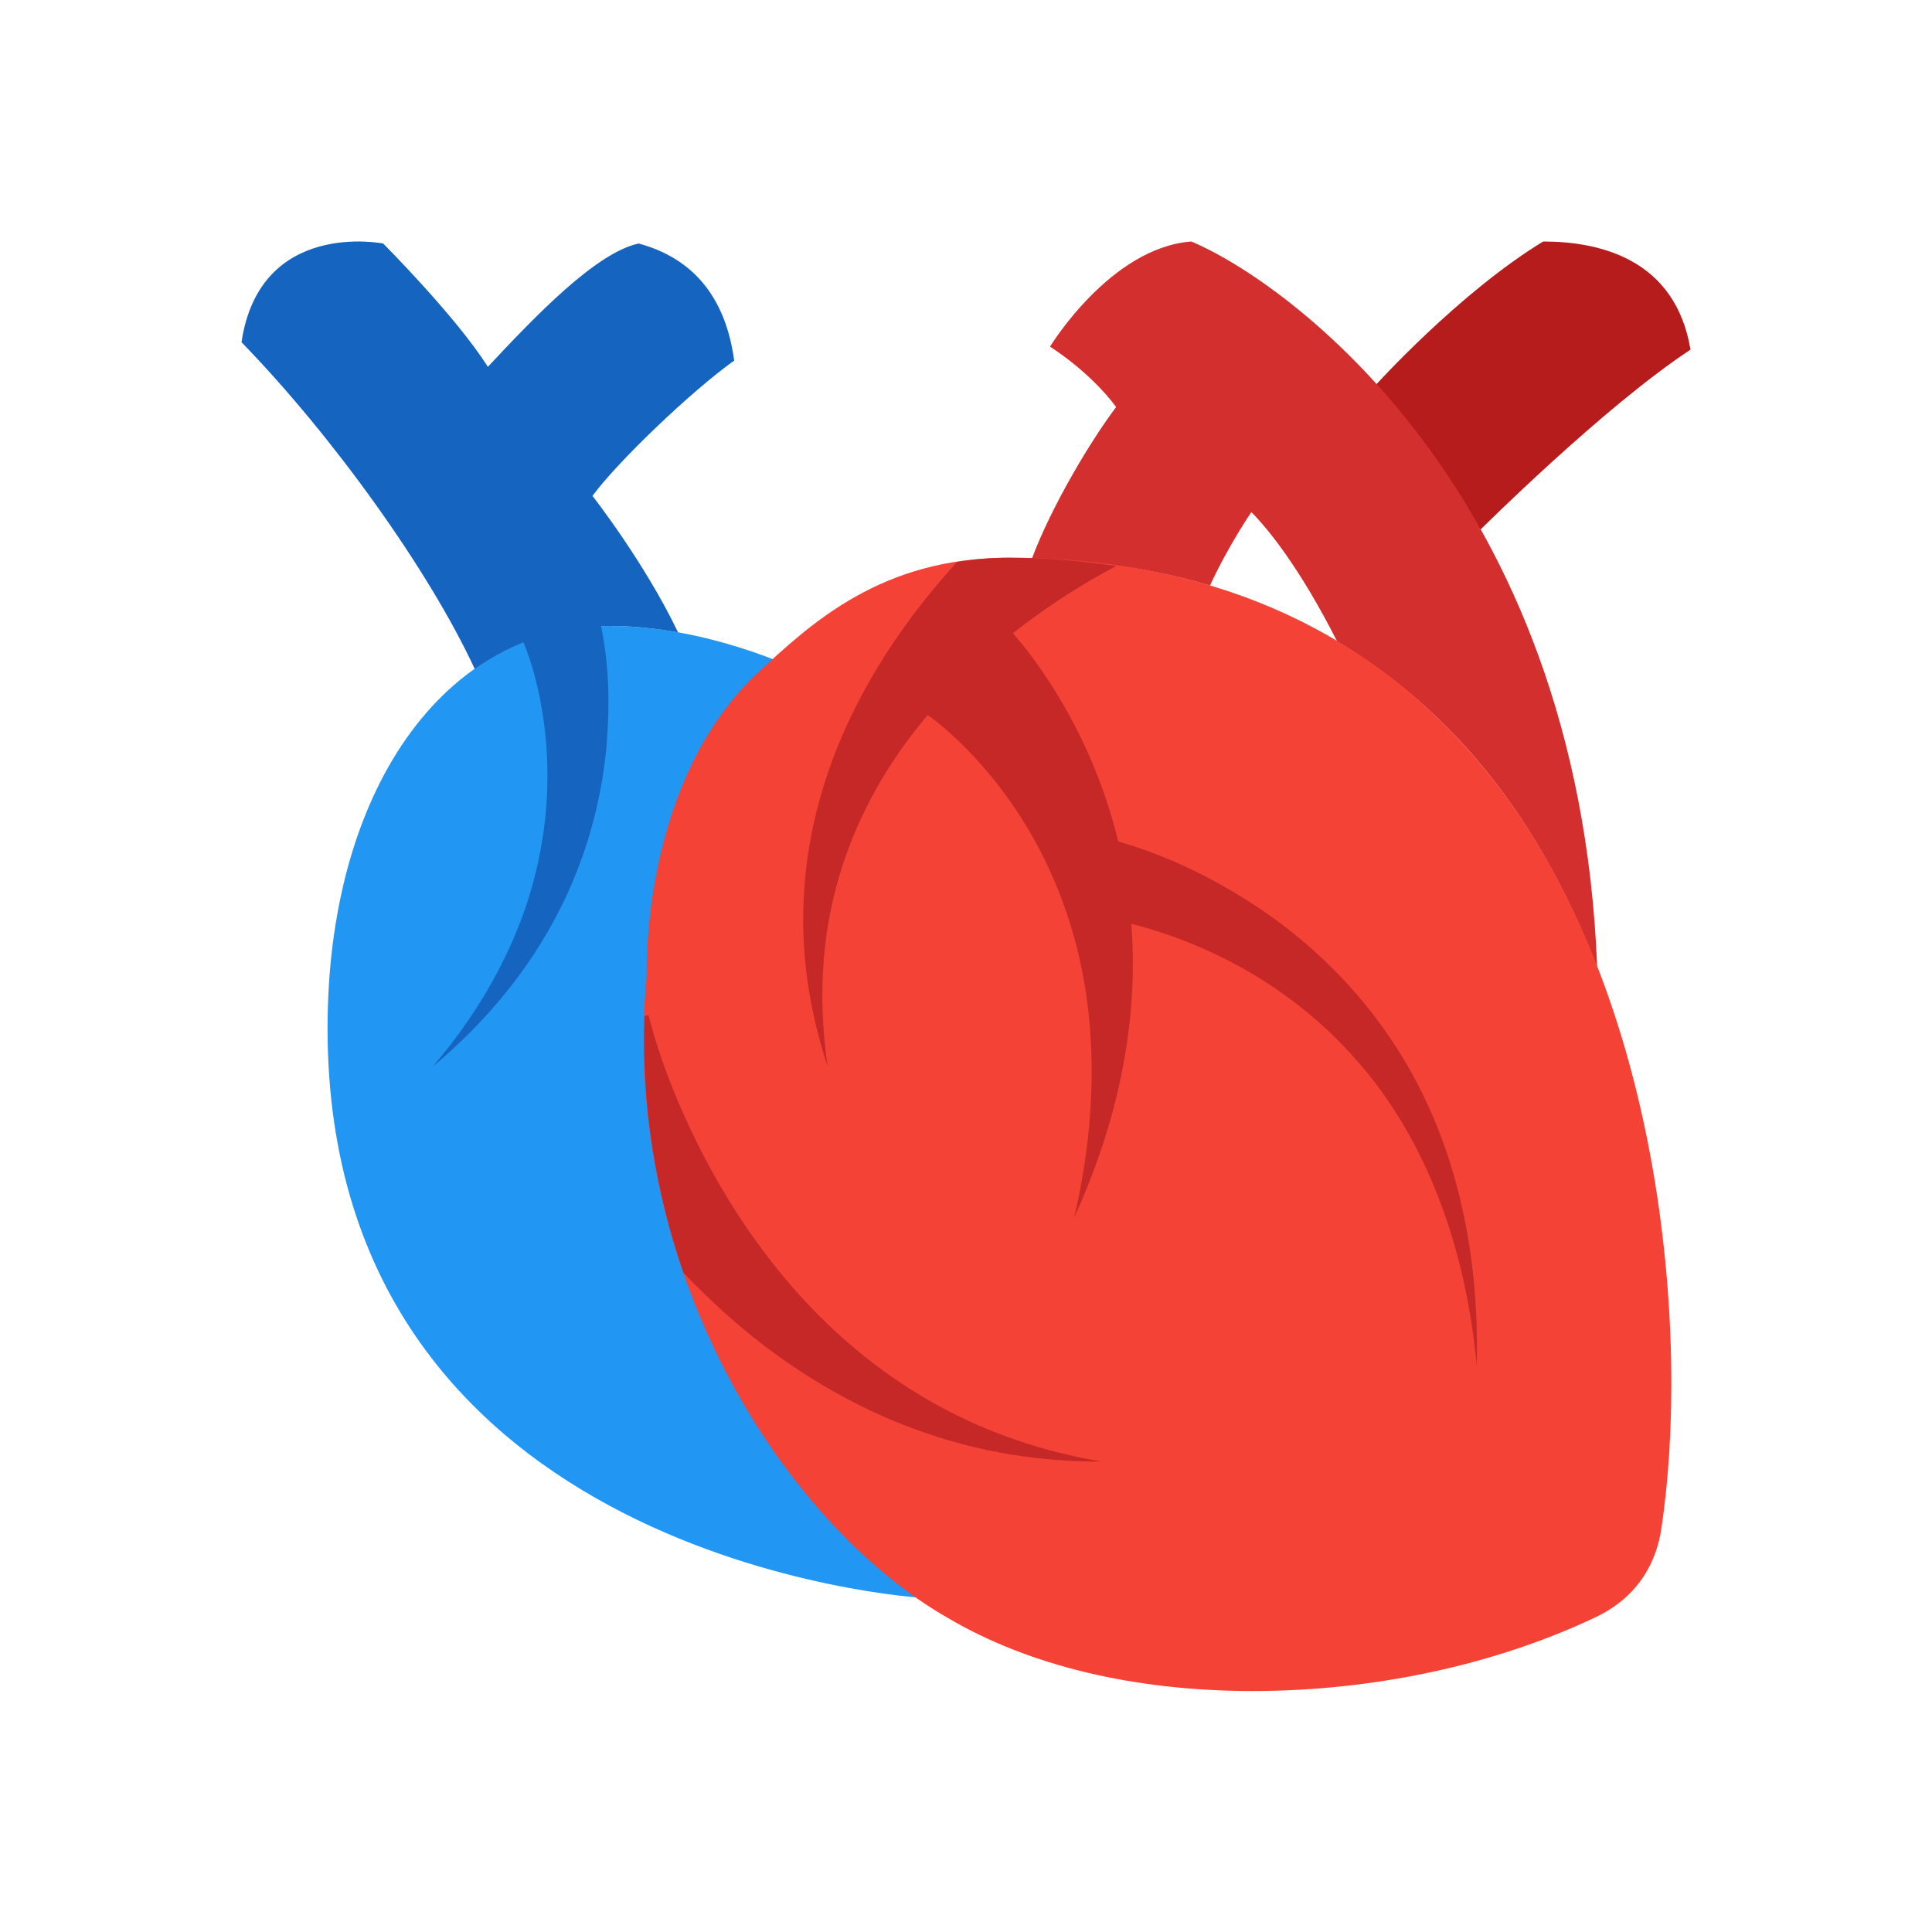
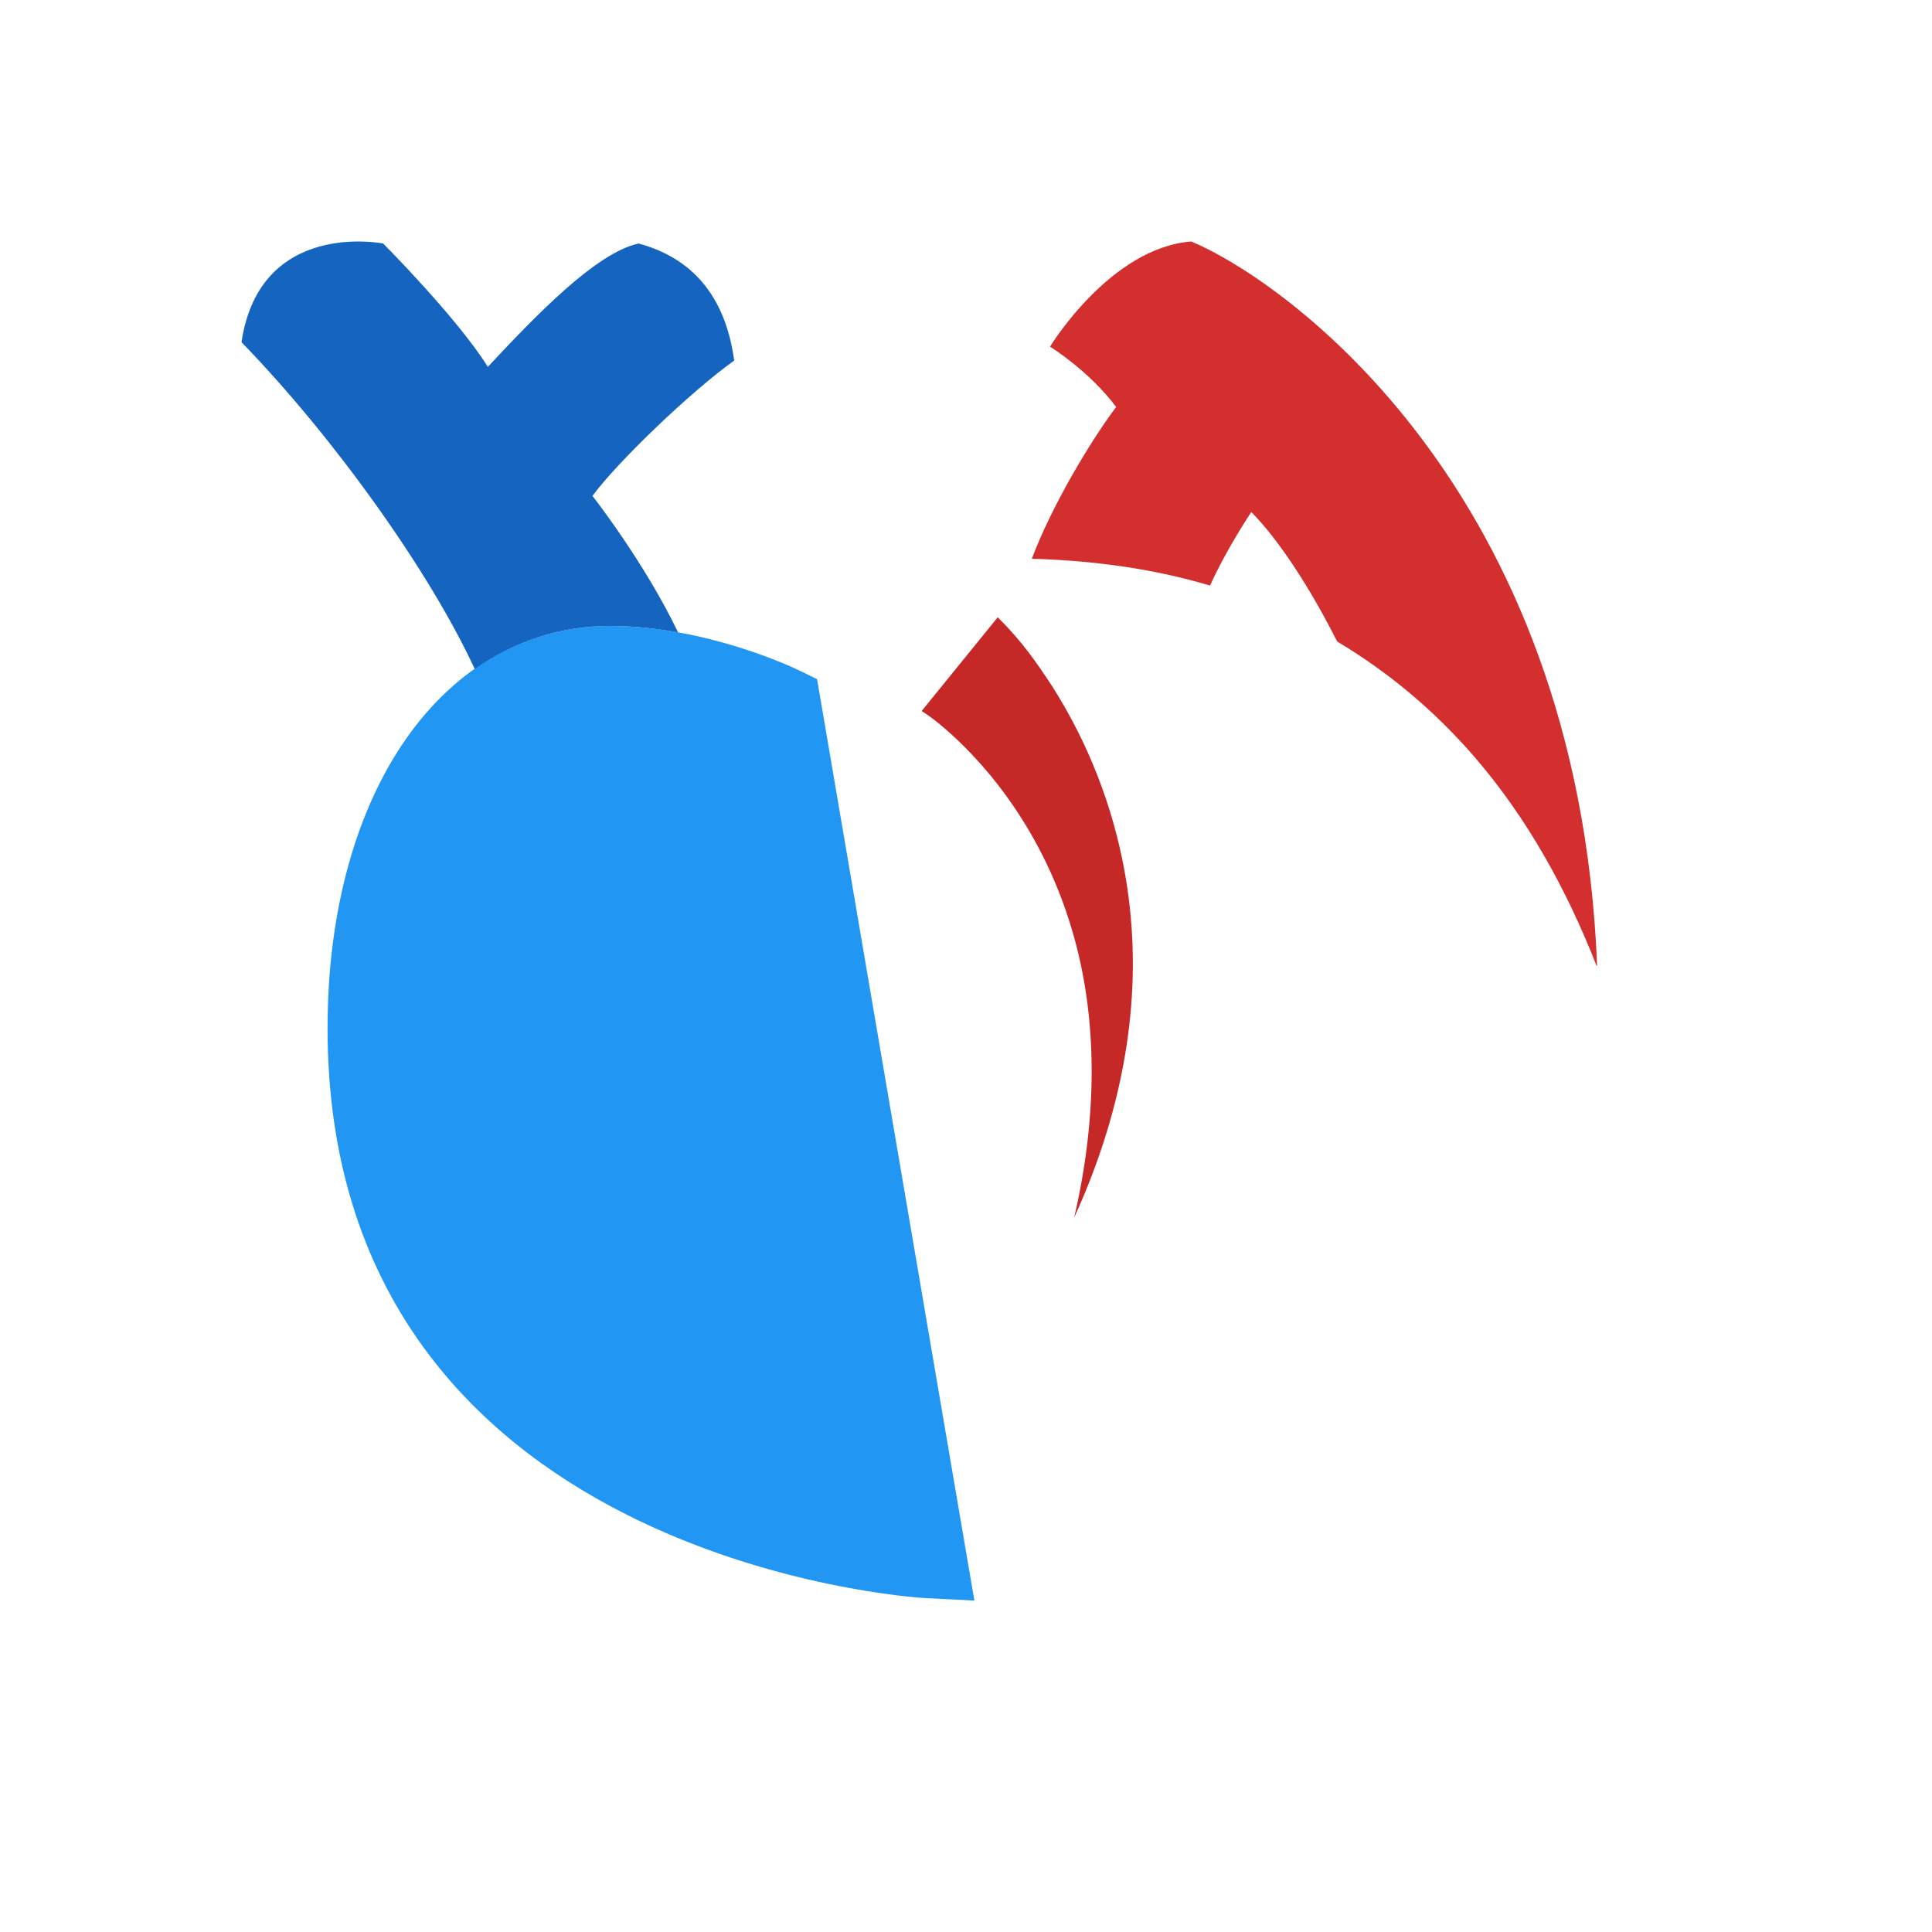
<svg xmlns="http://www.w3.org/2000/svg" width="48" height="48" viewBox="0 0 48 48">
-   <path fill="#B71C1C" d="M36.769,13.171c0,0,3.067-3.059,5.231-4.484C41.625,6.445,39.76,6,38.34,6c-2.094,1.273-4.184,3.591-4.184,3.591L36.769,13.171z" />
  <path fill="#2196F3" d="M24.208,39.766l-1.246-0.063c-0.148-0.008-14.824-0.899-14.824-14.154c0-5.886,2.886-9.997,7.017-9.997c2.397,0,4.59,1.051,4.682,1.096l0.463,0.225L24.208,39.766z" />
  <path fill="#D32F2F" d="M27.73,10.112c-0.61,0.809-1.585,2.418-2.095,3.77c1.579,0.045,3.061,0.258,4.427,0.666c0.444-0.969,1.027-1.826,1.027-1.826c0.372,0.374,1.177,1.328,2.133,3.217c1.28,0.764,2.436,1.729,3.449,2.911c1.288,1.502,2.261,3.271,2.993,5.14L39.68,24C39.209,12.125,31.912,6.968,29.598,6c-2.016,0.153-3.511,2.613-3.511,2.613S27.057,9.209,27.73,10.112z" />
-   <path fill="#F44336" d="M31.125,42.013c-2.934,0-5.547-0.624-7.558-1.805c-4.143-2.364-8.178-8.765-7.501-15.974c-0.01-0.62,0.021-4.819,2.632-7.398l0.076-0.072c1.391-1.295,3.121-2.907,6.289-2.907c4.862,0,8.769,1.68,11.609,4.993c4.698,5.479,5.324,14.462,4.598,19.163c-0.107,0.685-0.475,1.61-1.614,2.16C37.159,41.36,34.132,42.013,31.125,42.013z" />
-   <path fill="#C62828" d="M27.375 36.313c-1.443-.242-2.828-.708-4.072-1.395-1.247-.683-2.352-1.57-3.299-2.589s-1.742-2.165-2.396-3.378c-.643-1.193-1.198-2.539-1.497-3.737l-.1.033c-.077 2.257.293 4.416.971 6.378.629.656 1.299 1.272 2.02 1.82 1.221.929 2.575 1.673 4 2.159C24.425 36.097 25.914 36.32 27.375 36.313zM25.063 13.856c-.459 0-.879.042-1.281.104-.011.012-.022.022-.033.034-1.035 1.138-1.933 2.406-2.598 3.787-.667 1.379-1.082 2.875-1.174 4.371-.1 1.496.132 2.977.587 4.348-.212-1.432-.177-2.881.155-4.238.326-1.359.931-2.617 1.726-3.723.795-1.107 1.77-2.071 2.84-2.9.762-.59 1.613-1.139 2.451-1.578C26.876 13.938 25.992 13.856 25.063 13.856z" />
  <path fill="#C62828" d="M24.789,15.336c0.607,0.604,0.967,1.125,1.359,1.725c0.372,0.588,0.693,1.197,0.961,1.824c0.538,1.254,0.866,2.576,0.984,3.895c0.242,2.648-0.372,5.212-1.406,7.471c0.567-2.424,0.615-4.947-0.068-7.195c-0.336-1.122-0.842-2.17-1.488-3.098c-0.321-0.464-0.679-0.898-1.063-1.295c-0.367-0.381-0.834-0.793-1.17-0.998L24.789,15.336z" />
-   <path fill="#C62828" d="M27.221,20.757c1.586,0.378,2.896,1.024,4.152,1.866c1.232,0.844,2.309,1.908,3.137,3.125c1.68,2.446,2.254,5.393,2.178,8.189c-0.251-2.793-1.181-5.551-2.971-7.58c-0.884-1.014-1.952-1.84-3.123-2.451c-1.149-0.604-2.484-1.04-3.664-1.171L27.221,20.757z" />
  <g>
    <path fill="#1565C0" d="M15.155,15.552c0.585,0,1.158,0.064,1.691,0.159c-0.835-1.745-2.126-3.39-2.126-3.39c0.613-0.838,2.448-2.598,3.521-3.363C18.084,7.81,17.55,6.505,15.868,6.05c-1.069,0.227-2.6,1.838-3.748,3.064C11.352,7.888,9.52,6.05,9.52,6.05S6.456,5.437,6,8.502c2.28,2.346,4.674,5.692,5.795,8.12C12.771,15.934,13.905,15.552,15.155,15.552z" />
-     <path fill="#1565C0" d="M14.859,15.217c0.285,1.184,0.295,2.214,0.212,3.299c-0.096,1.068-0.341,2.11-0.722,3.088c-0.758,1.963-2.064,3.617-3.599,4.896c1.305-1.52,2.26-3.308,2.641-5.185c0.194-0.936,0.252-1.887,0.18-2.817c-0.07-0.908-0.28-1.889-0.597-2.611L14.859,15.217z" />
  </g>
</svg>